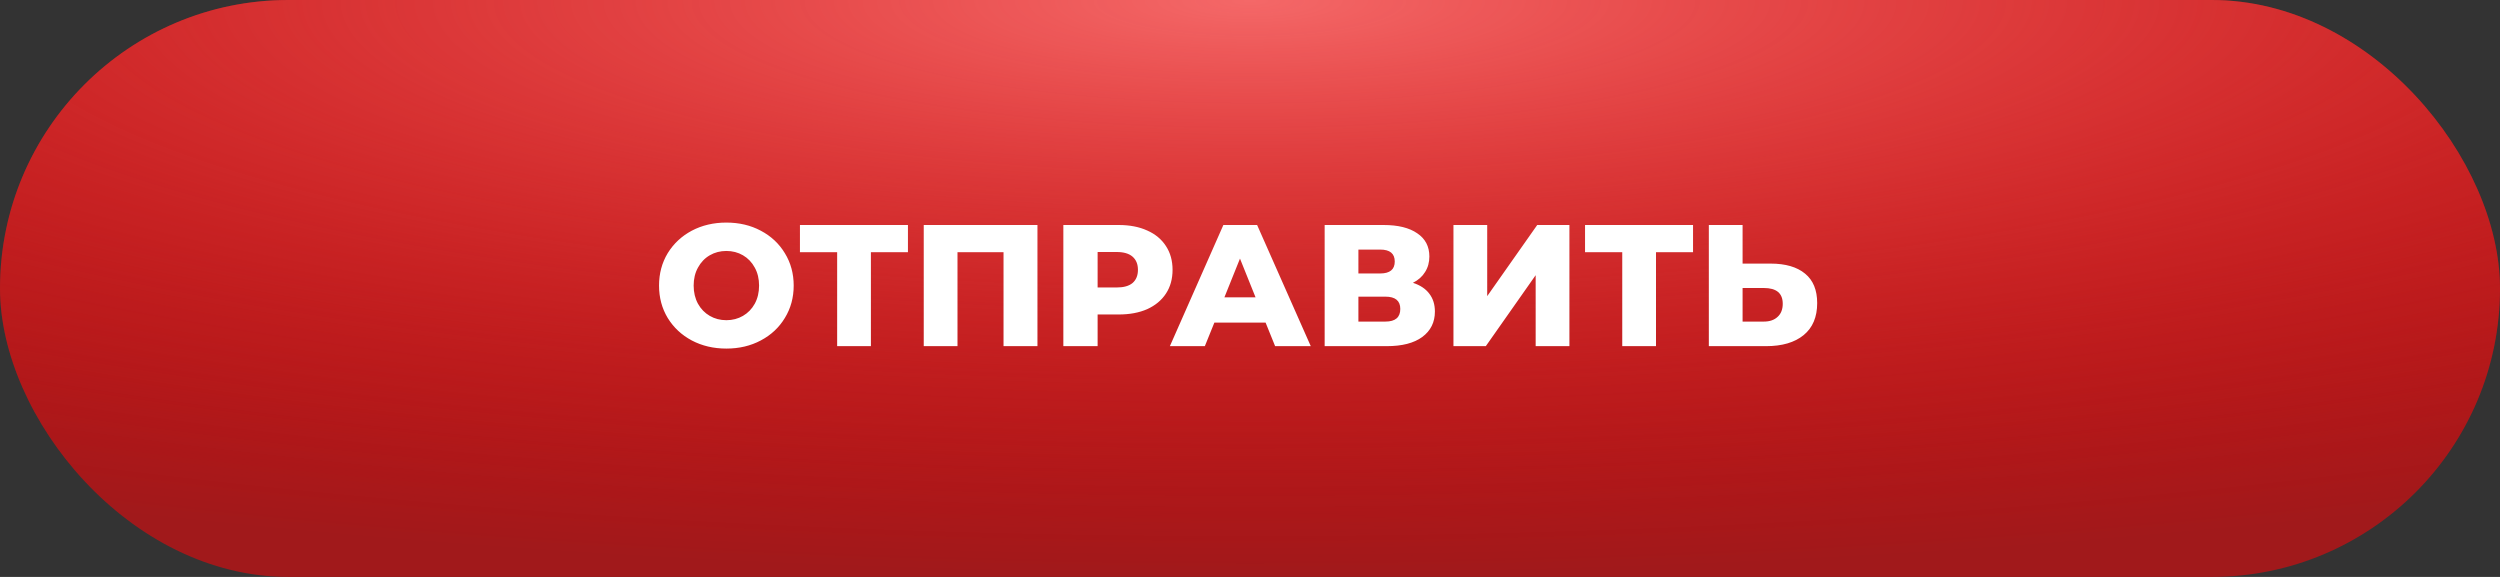
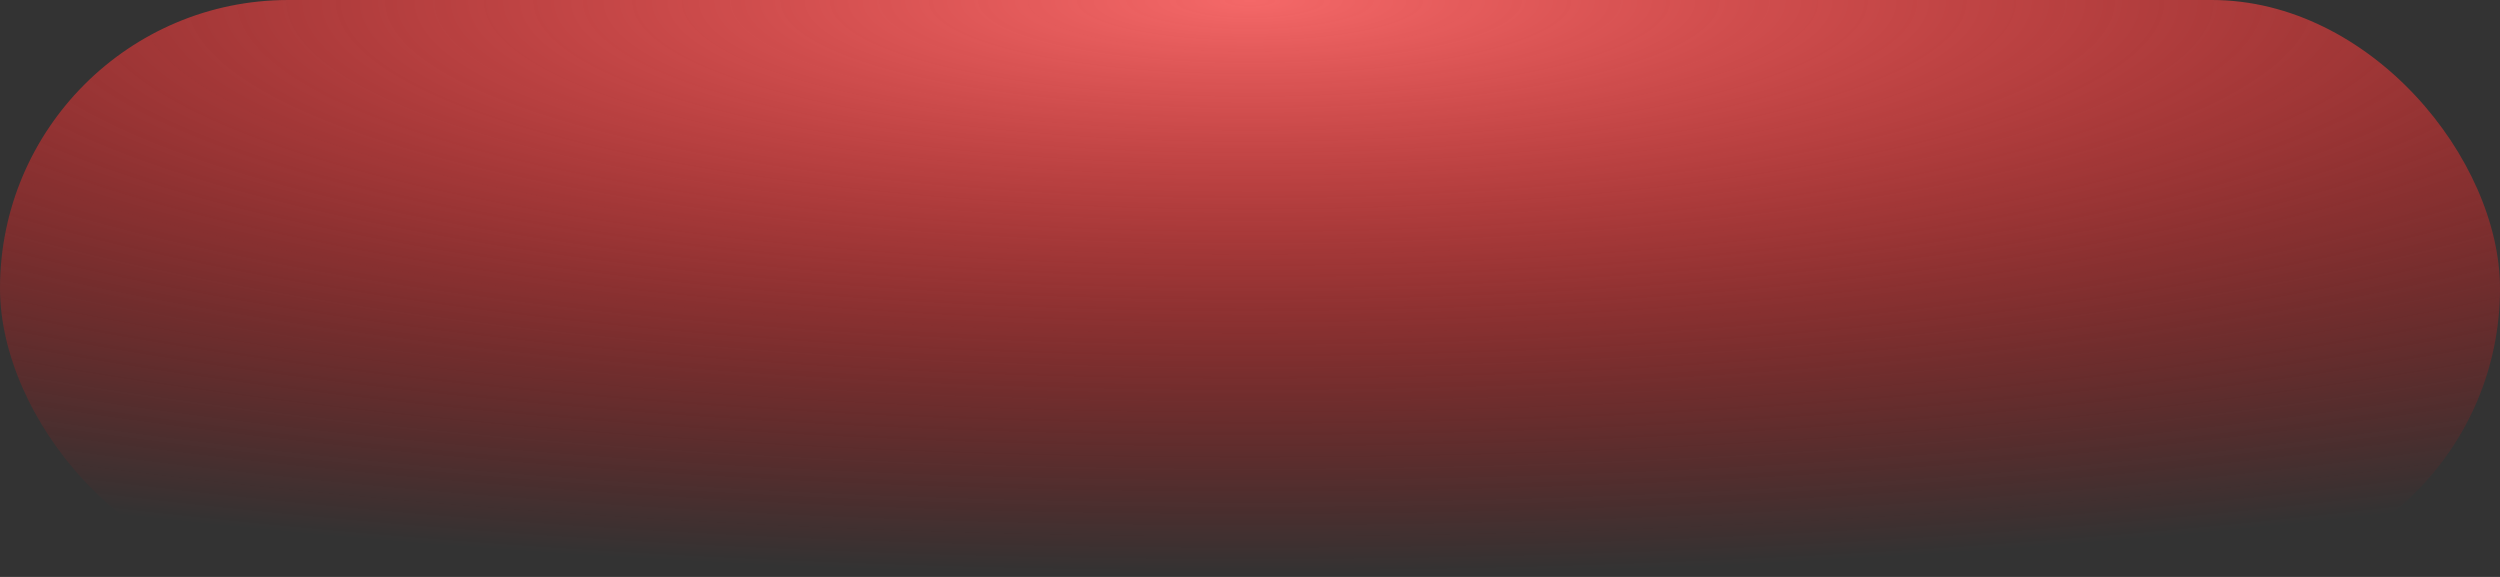
<svg xmlns="http://www.w3.org/2000/svg" width="260" height="60" viewBox="0 0 260 60" fill="none">
  <rect x="0" y="0" width="260" height="60" fill="#333333" stroke="none" />
-   <rect width="260" height="60" rx="30" fill="#A1191B" />
  <rect width="260" height="60" rx="30" fill="url(#paint0_radial_252_2262)" />
-   <path d="M75.542 36.252C74.21 36.252 73.01 35.97 71.942 35.406C70.886 34.842 70.052 34.062 69.44 33.066C68.84 32.07 68.54 30.948 68.54 29.7C68.54 28.452 68.84 27.33 69.44 26.334C70.052 25.338 70.886 24.558 71.942 23.994C73.01 23.43 74.21 23.148 75.542 23.148C76.874 23.148 78.068 23.43 79.124 23.994C80.192 24.558 81.026 25.338 81.626 26.334C82.238 27.33 82.544 28.452 82.544 29.7C82.544 30.948 82.238 32.07 81.626 33.066C81.026 34.062 80.192 34.842 79.124 35.406C78.068 35.97 76.874 36.252 75.542 36.252ZM75.542 33.3C76.178 33.3 76.754 33.15 77.27 32.85C77.786 32.55 78.194 32.13 78.494 31.59C78.794 31.038 78.944 30.408 78.944 29.7C78.944 28.992 78.794 28.368 78.494 27.828C78.194 27.276 77.786 26.85 77.27 26.55C76.754 26.25 76.178 26.1 75.542 26.1C74.906 26.1 74.33 26.25 73.814 26.55C73.298 26.85 72.89 27.276 72.59 27.828C72.29 28.368 72.14 28.992 72.14 29.7C72.14 30.408 72.29 31.038 72.59 31.59C72.89 32.13 73.298 32.55 73.814 32.85C74.33 33.15 74.906 33.3 75.542 33.3ZM94.426 26.226H90.574V36H87.064V26.226H83.194V23.4H94.426V26.226ZM107.895 23.4V36H104.367V26.226H99.579V36H96.069V23.4H107.895ZM116.348 23.4C117.488 23.4 118.478 23.592 119.318 23.976C120.158 24.348 120.806 24.888 121.262 25.596C121.718 26.292 121.946 27.114 121.946 28.062C121.946 29.01 121.718 29.832 121.262 30.528C120.806 31.224 120.158 31.764 119.318 32.148C118.478 32.52 117.488 32.706 116.348 32.706H114.152V36H110.588V23.4H116.348ZM116.132 29.898C116.864 29.898 117.416 29.742 117.788 29.43C118.16 29.106 118.346 28.65 118.346 28.062C118.346 27.474 118.16 27.018 117.788 26.694C117.416 26.37 116.864 26.208 116.132 26.208H114.152V29.898H116.132ZM131.622 33.552H126.294L125.304 36H121.668L127.23 23.4H130.74L136.32 36H132.612L131.622 33.552ZM130.578 30.924L128.958 26.892L127.338 30.924H130.578ZM146.944 29.412C147.688 29.652 148.252 30.024 148.636 30.528C149.032 31.032 149.23 31.656 149.23 32.4C149.23 33.516 148.792 34.398 147.916 35.046C147.052 35.682 145.822 36 144.226 36H137.764V23.4H143.884C145.396 23.4 146.566 23.688 147.394 24.264C148.234 24.828 148.654 25.632 148.654 26.676C148.654 27.288 148.504 27.828 148.204 28.296C147.916 28.764 147.496 29.136 146.944 29.412ZM141.274 28.44H143.542C144.55 28.44 145.054 28.026 145.054 27.198C145.054 26.37 144.55 25.956 143.542 25.956H141.274V28.44ZM144.082 33.444C145.114 33.444 145.63 33.006 145.63 32.13C145.63 31.278 145.114 30.852 144.082 30.852H141.274V33.444H144.082ZM151.159 23.4H154.669V30.798L159.871 23.4H163.219V36H159.709V28.62L154.525 36H151.159V23.4ZM176.076 26.226H172.224V36H168.714V26.226H164.844V23.4H176.076V26.226ZM184.145 27.414C185.693 27.414 186.887 27.762 187.727 28.458C188.567 29.142 188.987 30.162 188.987 31.518C188.987 32.97 188.519 34.08 187.583 34.848C186.647 35.616 185.345 36 183.677 36H177.719V23.4H181.229V27.414H184.145ZM183.443 33.444C184.043 33.444 184.517 33.282 184.865 32.958C185.225 32.634 185.405 32.178 185.405 31.59C185.405 30.498 184.751 29.952 183.443 29.952H181.229V33.444H183.443Z" fill="white" />
  <defs>
    <radialGradient id="paint0_radial_252_2262" cx="0" cy="0" r="1" gradientUnits="userSpaceOnUse" gradientTransform="translate(130) rotate(90) scale(60 260)">
      <stop stop-color="#F46868" />
      <stop offset="1" stop-color="#FF0000" stop-opacity="0" />
    </radialGradient>
  </defs>
</svg>